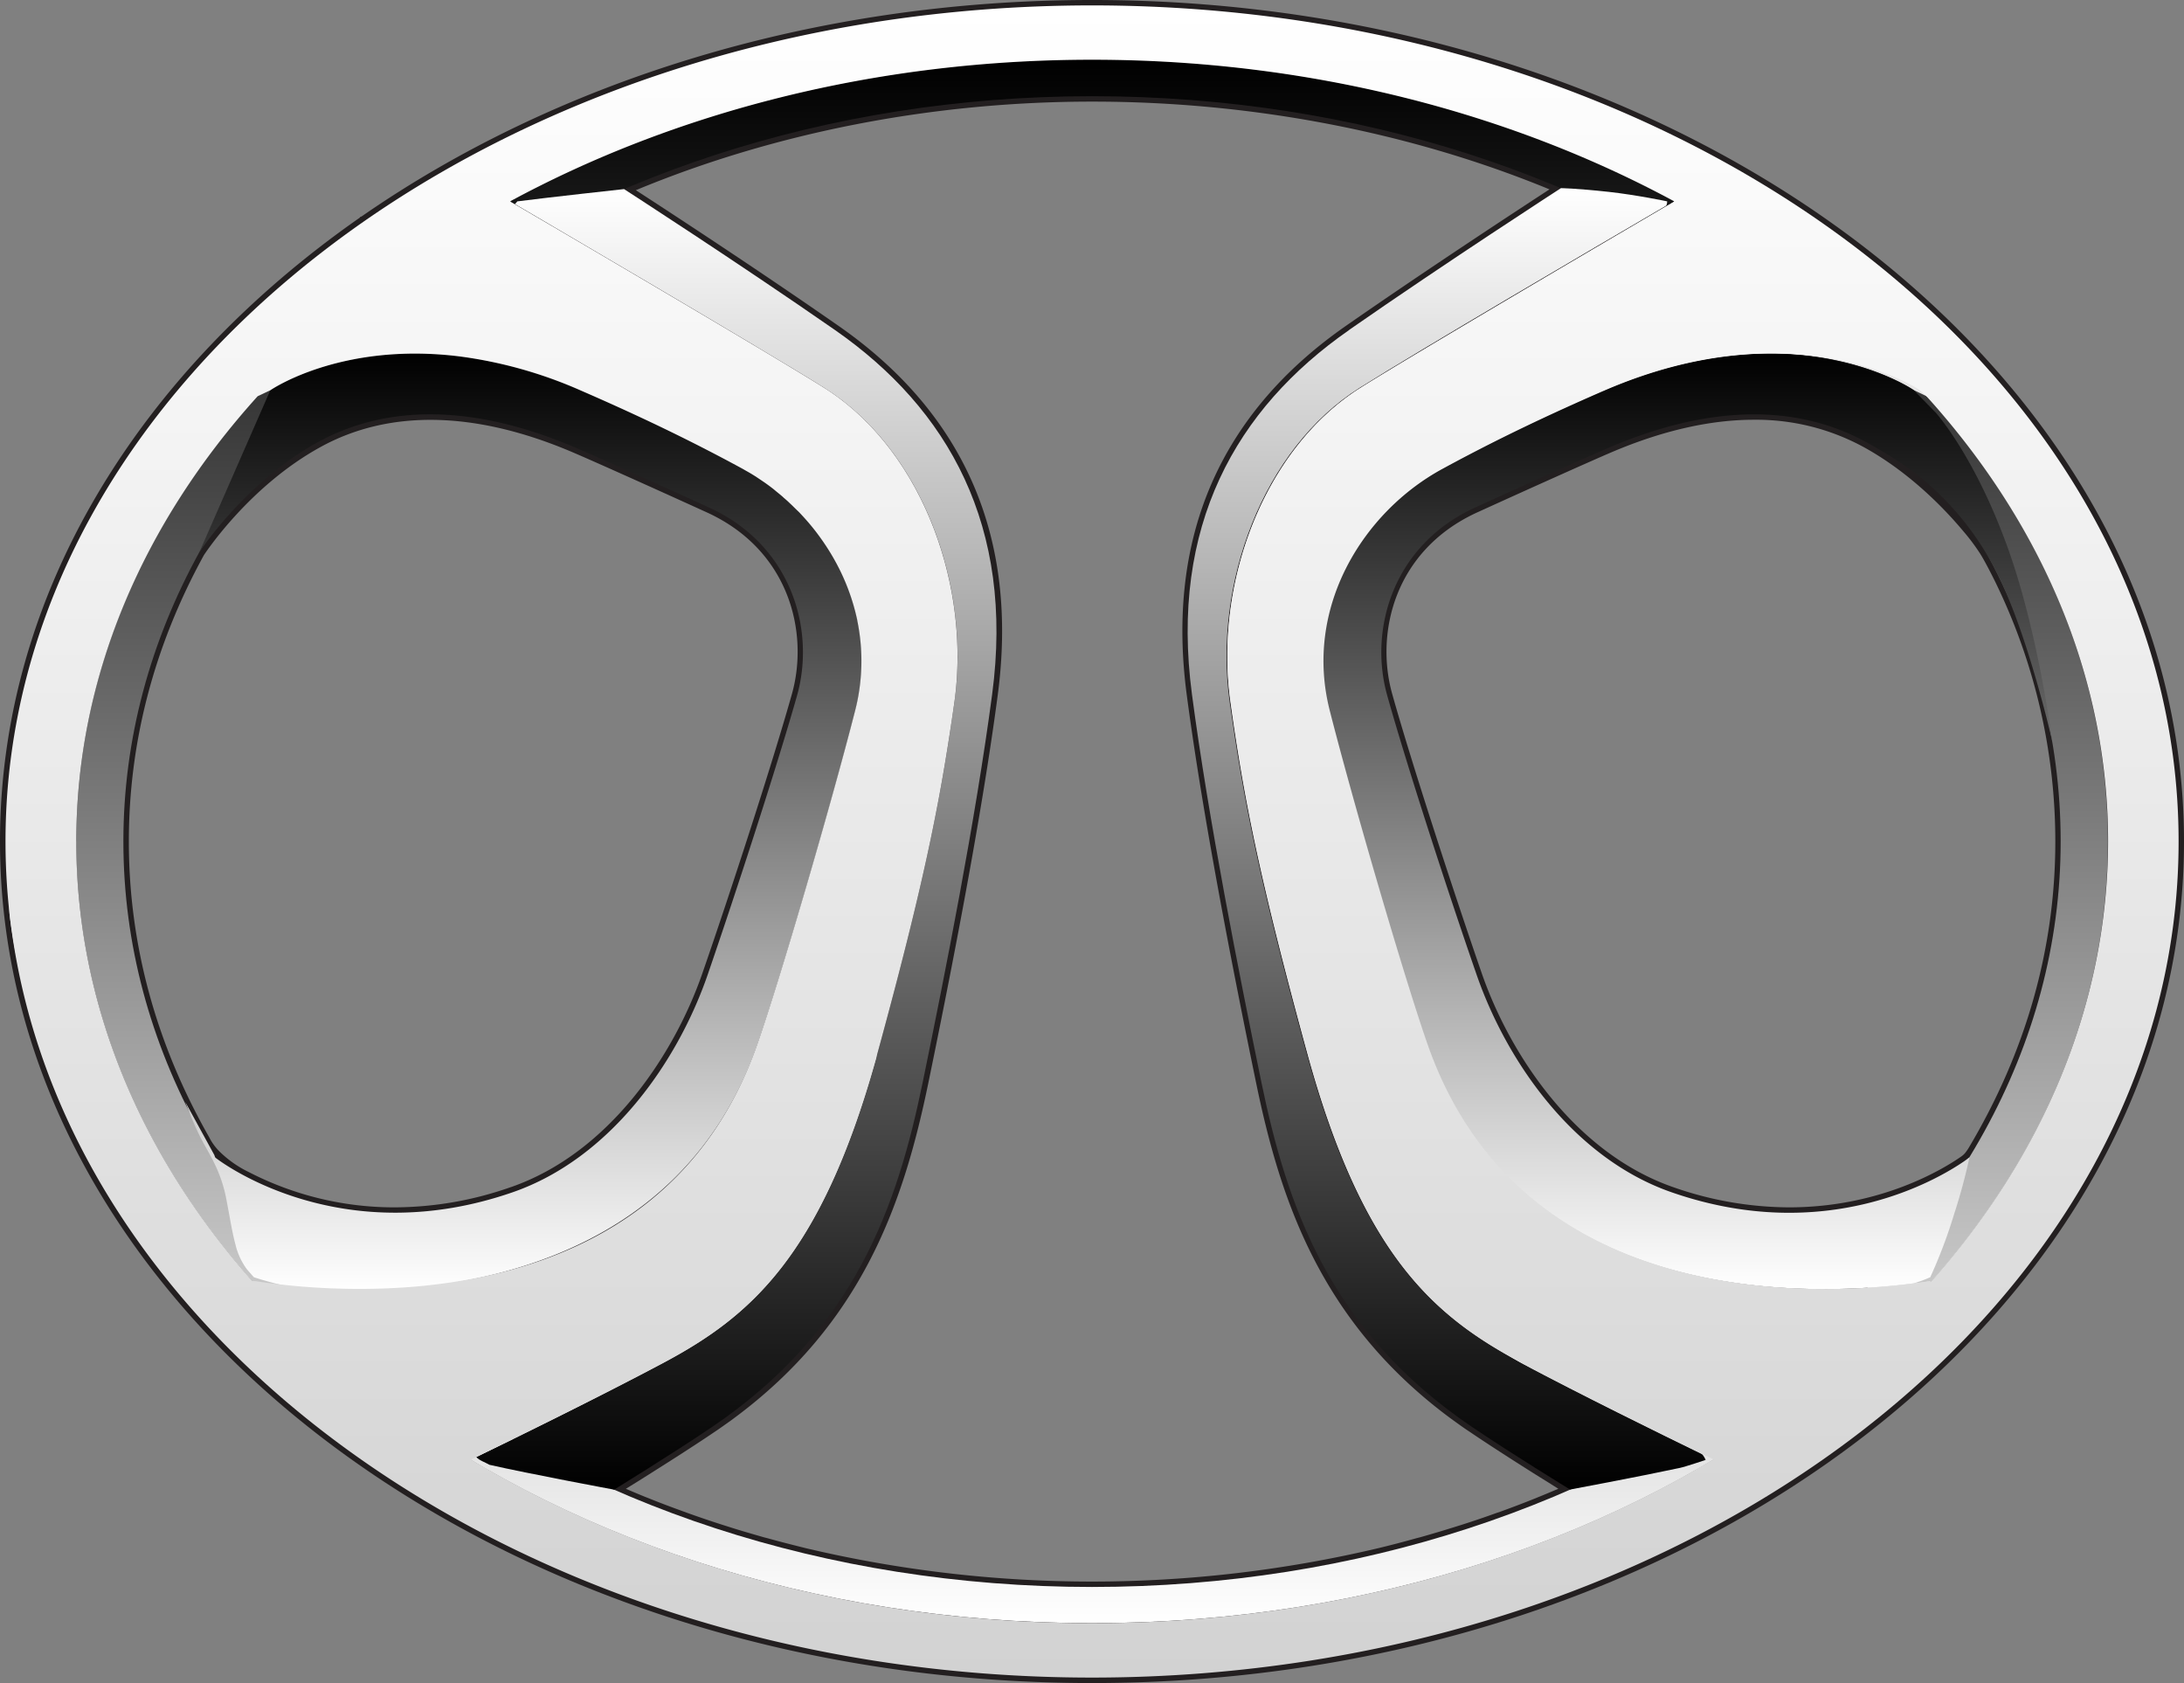
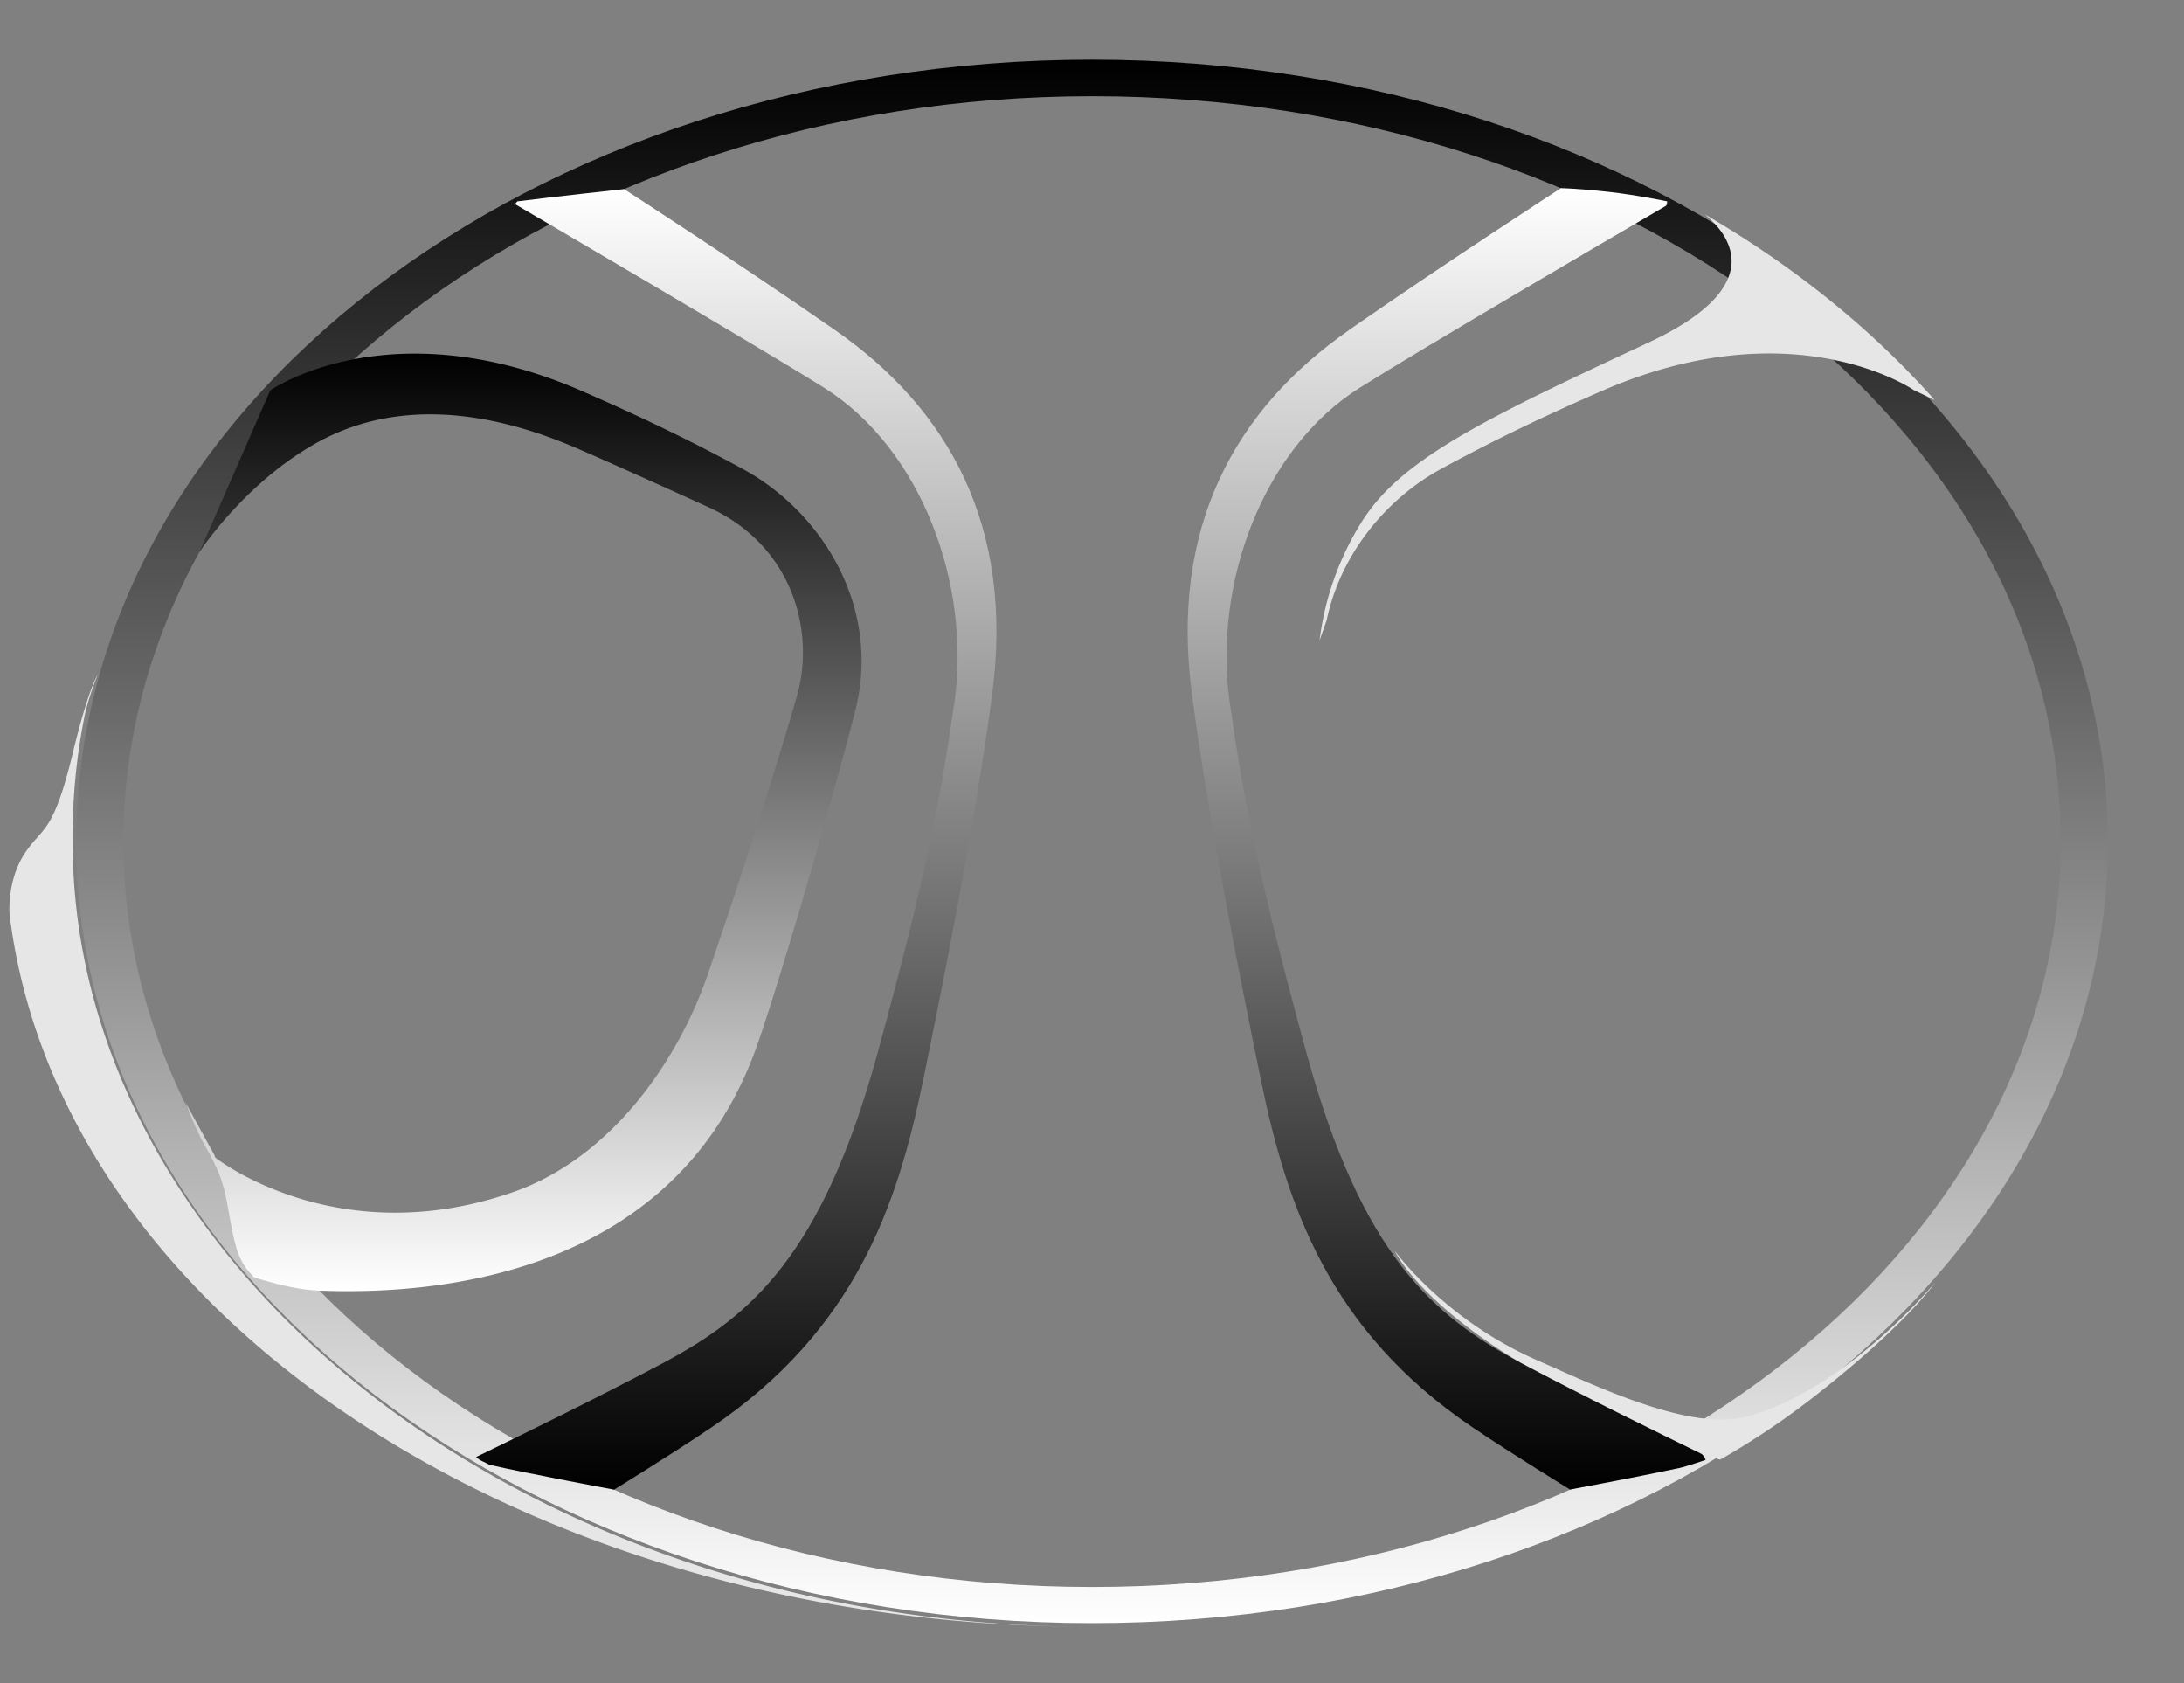
<svg xmlns="http://www.w3.org/2000/svg" xmlns:xlink="http://www.w3.org/1999/xlink" id="레이어_1" data-name="레이어 1" viewBox="0 0 658.51 507.33">
  <rect x="0" y="0" width="658.51" height="507.33" fill="#808080" stroke="none" />
  <defs>
    <linearGradient id="linear-gradient" x1="329.26" y1="489.27" x2="329.26" y2="18.04" gradientUnits="userSpaceOnUse">
      <stop offset="0" stop-color="#fff" />
      <stop offset="1" />
    </linearGradient>
    <linearGradient id="linear-gradient-2" x1="222" y1="56.98" x2="222" y2="449.03" xlink:href="#linear-gradient" />
    <linearGradient id="linear-gradient-3" x1="157.82" y1="389.19" x2="157.82" y2="106.58" xlink:href="#linear-gradient" />
    <linearGradient id="linear-gradient-4" x1="508.72" y1="388.56" x2="508.72" y2="106.58" xlink:href="#linear-gradient" />
    <linearGradient id="linear-gradient-5" x1="436.18" y1="56.75" x2="436.18" y2="449.03" xlink:href="#linear-gradient" />
    <linearGradient id="linear-gradient-6" x1="329.27" y1="1.63" x2="329.27" y2="505.69" gradientUnits="userSpaceOnUse">
      <stop offset="0" stop-color="#fff" />
      <stop offset="1" stop-color="#d2d2d2" />
    </linearGradient>
  </defs>
  <title>baic</title>
-   <path d="M329.27,0C244.67,0,167.42,24.73,109,65.26l-.38.12-.17.25C41.9,112.08,0,179.16,0,253.66,0,393.52,147.7,507.33,329.27,507.33S658.51,393.52,658.51,253.66,510.8,0,329.27,0M154.05,357.83a106.36,106.36,0,0,1-35,6.11,95.57,95.57,0,0,1-44-10.62,33,33,0,0,1-8.64-6,16.65,16.65,0,0,1-3.36-4.55C47,314.58,38.85,284.64,38.85,253.66c0-30,7.63-59,22.63-86.32.57-.86,13.72-20.76,35-32.5,20.81-11.52,46.81-11,76.06,1.44,6.27,2.67,24.49,10.84,40.6,18.18,25,11.42,30.8,36.36,25.63,54.75-5.77,20.53-18.51,59.71-27,84.19s-28,54.1-57.69,64.43m309.49,93.55-.44.19c-3.45,1.39-7.09,2.78-10.81,4.12l-1.07.36c-3.47,1.26-7.08,2.48-10.72,3.64l-1.32.41c-3.74,1.18-7.41,2.27-10.94,3.27l-1.15.29c-4.1,1.15-7.86,2.13-11.49,3a375,375,0,0,1-172.73,0c-3.58-.89-7.32-1.83-11.35-2.95l-1.29-.33c-3.43-1-7-2-10.92-3.27l-1.37-.43c-3.54-1.13-7.1-2.34-10.57-3.58l-1.23-.45c-3.67-1.33-7.26-2.67-10.67-4.06l-.6-.23c-1.9-.76-3.9-1.61-6.19-2.58l3.57-2.21c2.6-1.62,5.78-3.65,9.16-5.79,5.63-3.58,10.36-6.67,14.06-9.18,1.51-1,3.07-2.13,5-3.5l.54-.4c39.36-29,51.56-65.86,58.89-101.36,10.2-49.5,17.05-87.74,20.9-116.81,6.28-47.34-9.9-84.83-48.11-111.38-24.31-16.93-51.36-34.57-61-40.82,42.08-17.46,89.59-26.7,137.6-26.7,48.2,0,95.81,9.15,137.87,26.45-8.59,5.6-36.64,23.94-61.27,41.07-38.2,26.55-54.39,64-48.09,111.38,3.85,29.07,10.68,67.31,20.89,116.81,7.32,35.5,19.53,72.36,58.86,101.36l.56.4c1.88,1.37,3.45,2.49,5,3.5,3.69,2.51,8.43,5.6,14,9.16l0,0c3.36,2.14,6.56,4.17,9.21,5.79l3.51,2.21c-1.93.83-4.09,1.74-6.29,2.62m75.88-87.44a106.45,106.45,0,0,1-35-6.11c-29.64-10.33-49.23-40.05-57.67-64.43s-21.25-63.67-27-84.19c-5.17-18.39.64-43.33,25.62-54.75,16.12-7.34,34.34-15.51,40.61-18.18,15.22-6.47,29.63-9.75,42.78-9.75a67.68,67.68,0,0,1,33.27,8.31c13.57,7.49,24,18.22,29.84,25.2a62.91,62.91,0,0,1,5.15,6.86c1.57,2.52,3.74,6.81,5,9.42a178.34,178.34,0,0,1,17.66,77.34c0,32.21-8.79,63.27-26.15,92.4a15.66,15.66,0,0,1-1,1.44,5.81,5.81,0,0,1-1.27,1.15c-5.23,3.65-24.12,15.29-51.88,15.29" fill="#231f20" />
  <path d="M37.2,253.64C37.2,129.77,168.22,29,329.26,29h0c161.05,0,292.06,98.92,292.06,224.65h0c0,123.9-131,224.72-292.06,224.72h0c-161,0-292.06-100.82-292.06-224.72m-14.22,0C23,383.77,160.1,489.27,329.26,489.27h0c169.15,0,306.28-105.5,306.28-235.63h0C635.54,123.53,498.41,18,329.26,18h0C160.1,18,23,123.53,23,253.64" fill="url(#linear-gradient)" />
  <path d="M21.91,227.14c-6,24.77-9.21,22-14.55,30.25h0c-4.72,7.22-4.69,16.21-4.44,18.55h0C18,396.56,158.63,490.38,329.26,490.38h0c-105.83,0-198.45-41.23-253.73-103.94h0C42.08,348.49,21.9,302.93,21.9,253.64h0a183.9,183.9,0,0,1,3.79-38.73h0a81.19,81.19,0,0,1,3.75-11.45h0s-2.73,3.85-7.53,23.68" fill="#e7e6e6" />
  <path d="M156,60.68l-.72.85s74.74,43.73,93.21,55.36h0c29.32,18.45,44.31,59.14,39.28,94.8h0c-4.07,28.52-8.59,52.52-23.15,105.66h0c-16.73,61.21-38.35,79.47-64.61,93.47h0c-19.2,10.19-44.26,22.47-56.43,28.36h0c1,1.11,2.63,1.56,4,2.36h0c11.72,2.68,37.57,7.49,37.57,7.49h0s17.76-10.9,29.44-18.82h0c43.26-29.23,56-66.89,63.67-104.21h0c6.74-32.72,15.88-78.88,20.89-116.72h0c6.73-50.64-13.17-86-47.4-109.81h0C222.16,78.92,188.16,57,188.16,57h0s-22.62,2.47-32.16,3.7" fill="url(#linear-gradient-2)" />
  <path d="M109.75,66.74h0v0l0,0" fill="#e7e6e6" />
  <path d="M81.5,117.64s0,0,0,0h0L60.1,166.48s13.56-20.92,35.53-33.08h0c22-12.16,48.6-10.91,77.52,1.39h0c6.59,2.8,25.51,11.26,40.64,18.19h0c24.8,11.31,32.13,36.74,26.54,56.66h0c-5.65,20-18.07,58.39-27,84.3h0c-9.17,26.47-29.44,55.26-58.69,65.43h0C103.83,377,68.32,351.56,65,349h0c-.17-.11-.36-.81-.36-.81h0l-8.76-16s2,5.42,4.24,10h0c1.1,2.31,3.32,5.94,4.44,8.33h0a41.83,41.83,0,0,1,3.69,11h0c1.38,7.19,1.77,10.21,3.09,14.92h0a21,21,0,0,0,3.09,6.15h0L76.54,385s10.7,3.61,18.95,4h0c39,1.69,108.76-5.85,132.77-73.85h0c6.84-19.38,22.49-72.95,29.64-101h0c7.88-31-10-59.75-33.86-72.74h0c-16.19-8.82-32-16.32-48.87-23.66h0c-19.31-8.37-36.18-11.16-50.09-11.16h0c-27.27,0-43.12,10.72-43.58,11.06" fill="url(#linear-gradient-3)" />
-   <path d="M262.89,319.53s-10.3,36.65-28.88,60.14c-15.25,19.28-37,28.55-53.23,34.94-51.11,20.07-85.33-8-105.18-27.44,6.91,9.07,16.57,18.14,26.15,26.22,17.15,14.56,37.6,26.28,37.87,26.43,1.24,0,1,.14,2.37.14,11.44-5.51,37.95-18.48,58-29.14,26-13.87,47.51-32,64.23-92a12.19,12.19,0,0,0,.11-1.86Z" fill="#e7e6e6" />
-   <path d="M504.7,60.84S429.24,105,410.28,116.89h0c-25.1,15.82-39.73,48-40.2,79.27h0v3.1a98.71,98.71,0,0,0,1,12.43h0c4,28.52,8.58,52.52,23.12,105.66h0c16.75,61.21,38.36,79.47,64.61,93.47h0c20.06,10.66,46.6,23.62,58,29.15h0c.46.15,1,.26,1.49.38h0c25.48-15.32,47.06-33.14,65.22-53.82h0a2,2,0,0,1-1.4-.13h0c-.18-.11-.27-.2-.44-.18h0c-25.51,3.94-121.54,12.76-151.15-71.09h0c-6.83-19.38-22.49-72.95-29.63-101h0c-7.88-31,10.06-59.75,33.85-72.74h0c16.19-8.82,32-16.32,48.88-23.66h0c57.77-25,94.87-.38,94.87-.38h0l5.74,4.92v-.67C563,97.66,535,75.72,505.55,59.82h0a12.57,12.57,0,0,1-.85,1" fill="#e7e6e6" />
  <path d="M411.59,155.78c12.16-18.23,38.59-30.66,85.52-52.55C534.05,86,521.08,70.4,514,64.6c26.88,15.64,50.34,34.56,69.34,56l-6.29-3s-35.95-24.94-93.72.1c-16.89,7.34-32.68,14.84-48.85,23.66-16.6,9.06-30.34,25.78-34.47,45.61l-2.14,6.06a87.39,87.39,0,0,1,13.71-37.29" fill="#e7e6e6" />
  <path d="M583.51,386.53s-26.36,32-56.44,40.4c-17,4.74-44.68-8.58-63.81-17-27.81-12.19-42.73-32.9-42.73-32.9s7.93,17.94,48.22,39.65C501,434.12,518.63,440,518.63,440a235.37,235.37,0,0,0,30.22-20.48c26.7-21.09,34.66-33,34.66-33" fill="#e7e6e6" />
-   <path d="M483.34,117.74c-16.89,7.34-32.67,14.84-48.85,23.66h0c-23.81,13-41.75,41.75-33.86,72.74h0c7.14,28,22.78,81.61,29.63,101h0c28.12,79.62,116.12,75.68,146.77,71.7h0A39.07,39.07,0,0,0,582,385h0a151.2,151.2,0,0,0,7.24-19.17h0a169.78,169.78,0,0,0,4.59-17h0s-.55.47-1.62,1.22h0c-7.65,5.26-41.47,25.61-88.24,9.33h0c-29.24-10.17-49.51-39-58.7-65.43h0c-9-25.91-21.4-64.26-27-84.3h0c-5.61-19.92,1.72-45.35,26.51-56.66h0c15.13-6.93,34.07-15.39,40.65-18.19h0c28.93-12.3,55.48-13.55,77.5-1.39h0c11,6.08,16.88,10.68,22.27,16a87.82,87.82,0,0,1,15.39,20.41h0c10.16,18.07,18.16,53.49,18.16,53.49h0s-4.12-32.64-13.5-58.52h0c-10-27.6-21.56-40.36-21.56-40.36h0l-6.57-6.74a0,0,0,0,0,0,0h0c-.48-.35-16.32-11.07-43.59-11.07h0c-13.91,0-30.79,2.79-50.1,11.16" fill="url(#linear-gradient-4)" />
  <path d="M406.8,99.47c-34.22,23.79-54.13,59.17-47.41,109.81h0c5,37.84,14.16,84,20.89,116.72h0c7.7,37.32,20.43,75,63.67,104.21h0C455.63,438.13,473.4,449,473.4,449h0s20.31-3.78,33.09-6.52h0c1.64-.33,7.78-2.41,7.78-2.41h0s-.59-1.5-1.29-1.84h0c-12.7-6.19-36.24-17.74-54.47-27.44h0c-26.25-14-47.88-32.26-64.61-93.47h0c-14.56-53.14-19.09-77.14-23.13-105.66h0c-5-35.66,9.93-76.35,39.25-94.8h0c18.21-11.46,71.32-42.58,92.29-54.82h0c.32-.19.38-1.34.38-1.34h0s-9.18-1.93-17.59-2.86h0c-10.32-1.12-14.45-1.12-14.45-1.12h0s-34.3,22.17-63.85,42.72" fill="url(#linear-gradient-5)" />
-   <path d="M329.26,1.63c-180.64,0-327.6,113.06-327.6,252s147,252.05,327.6,252.05,327.62-113.07,327.62-252S509.91,1.63,329.26,1.63ZM23,253.64c0-49.83,20.23-96.09,54.69-134.2l3.81-1.8s21-14.59,56.77-10.24a133,133,0,0,1,36.92,10.34c16.89,7.34,32.68,14.84,48.87,23.66l.81.47c.59.33,1.17.66,1.74,1l1.23.76,1.49,1,1.14.77c.77.54,1.54,1.1,2.29,1.68.35.26.69.54,1,.81l1.48,1.21c.35.29.7.58,1,.88.59.51,1.17,1,1.75,1.57l.83.78q1,1,2,1.95c.26.26.51.53.76.8.55.59,1.1,1.2,1.64,1.81l.55.63c.72.85,1.42,1.7,2.1,2.58l.26.34c.62.81,1.22,1.64,1.81,2.48l.32.46a68,68,0,0,1,3.75,6.11h0A64.44,64.44,0,0,1,258.49,187l0,.1a60,60,0,0,1-.63,27c-7.15,28-22.8,81.61-29.64,101-29.6,83.85-125.64,75-151.14,71.09-.2,0-.51,0-1-.06C42.61,348.38,23,302.75,23,253.64ZM329.26,489.27c-70.47,0-135.45-18.41-187.26-49.3,11.44-5.53,37.95-18.49,58-29.15,26.26-14,47.88-32.26,64.61-93.47,14.56-53.14,19.08-77.14,23.15-105.66,5-35.66-10-76.35-39.28-94.8-19-11.91-94.4-56-94.4-56l-.25-.21C203.56,33.81,264.06,18,329.26,18S455.07,33.83,504.82,60.7l-.12.14S429.24,105,410.28,116.89C381,135.34,366,176,371,211.69c4,28.52,8.58,52.52,23.12,105.66,16.75,61.21,38.36,79.47,64.61,93.47,20,10.62,46.36,23.51,57.88,29.08C464.81,470.83,399.79,489.27,329.26,489.27ZM582.15,386.42l0,0c-.18-.11-.27-.2-.44-.18-25.51,3.94-121.54,12.76-151.15-71.09-6.83-19.38-22.49-72.95-29.63-101-7.88-31,10.06-59.75,33.85-72.74,16.19-8.82,32-16.32,48.88-23.66,57.77-25,94.87-.38,94.87-.38l2.09,1.8c34.62,38.16,55,84.53,55,134.48C635.54,302.86,615.82,348.59,582.15,386.42Z" fill="url(#linear-gradient-6)" />
</svg>